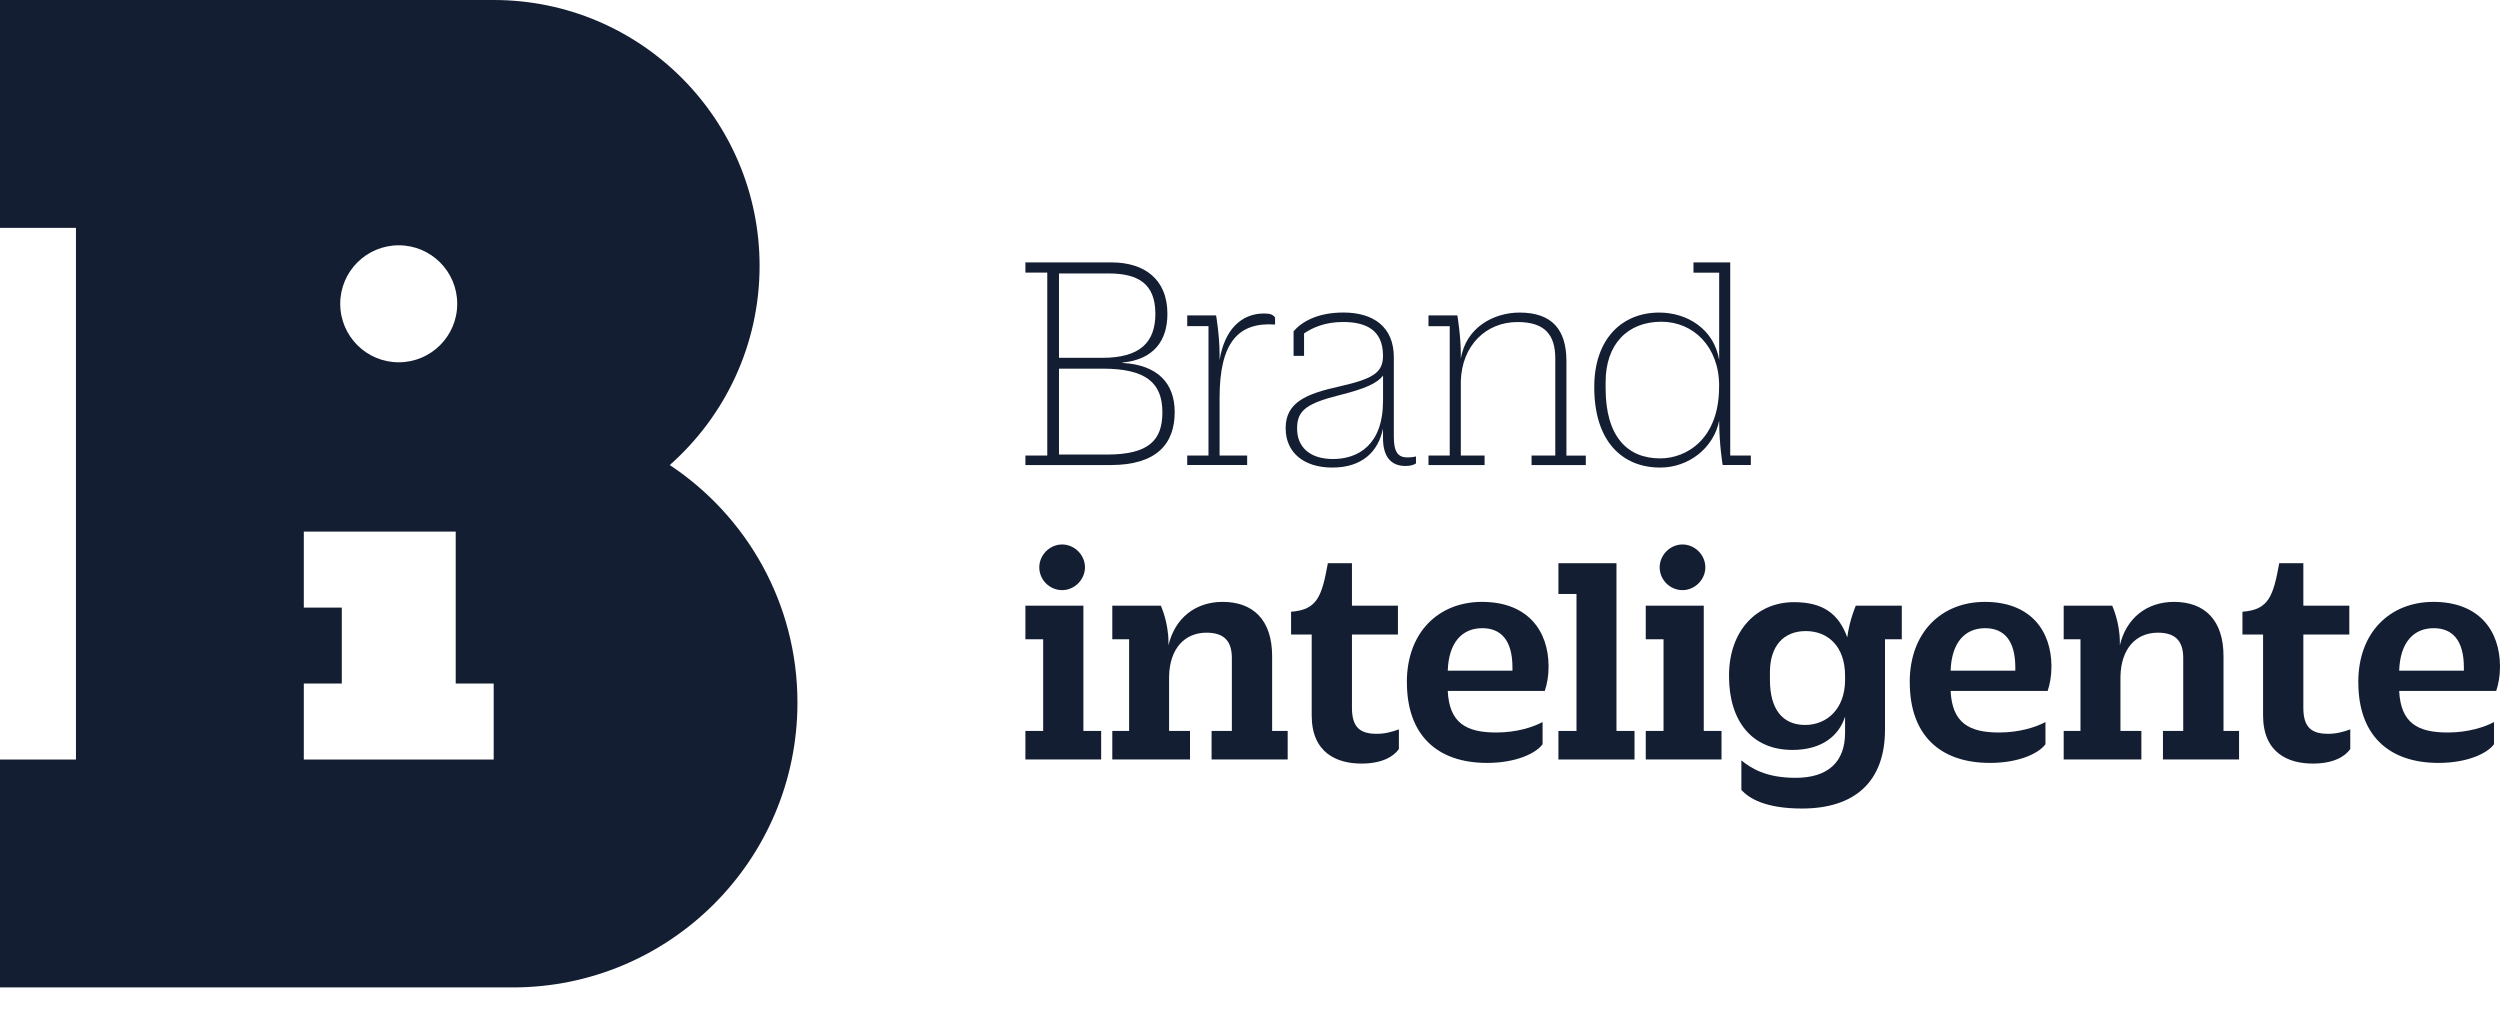
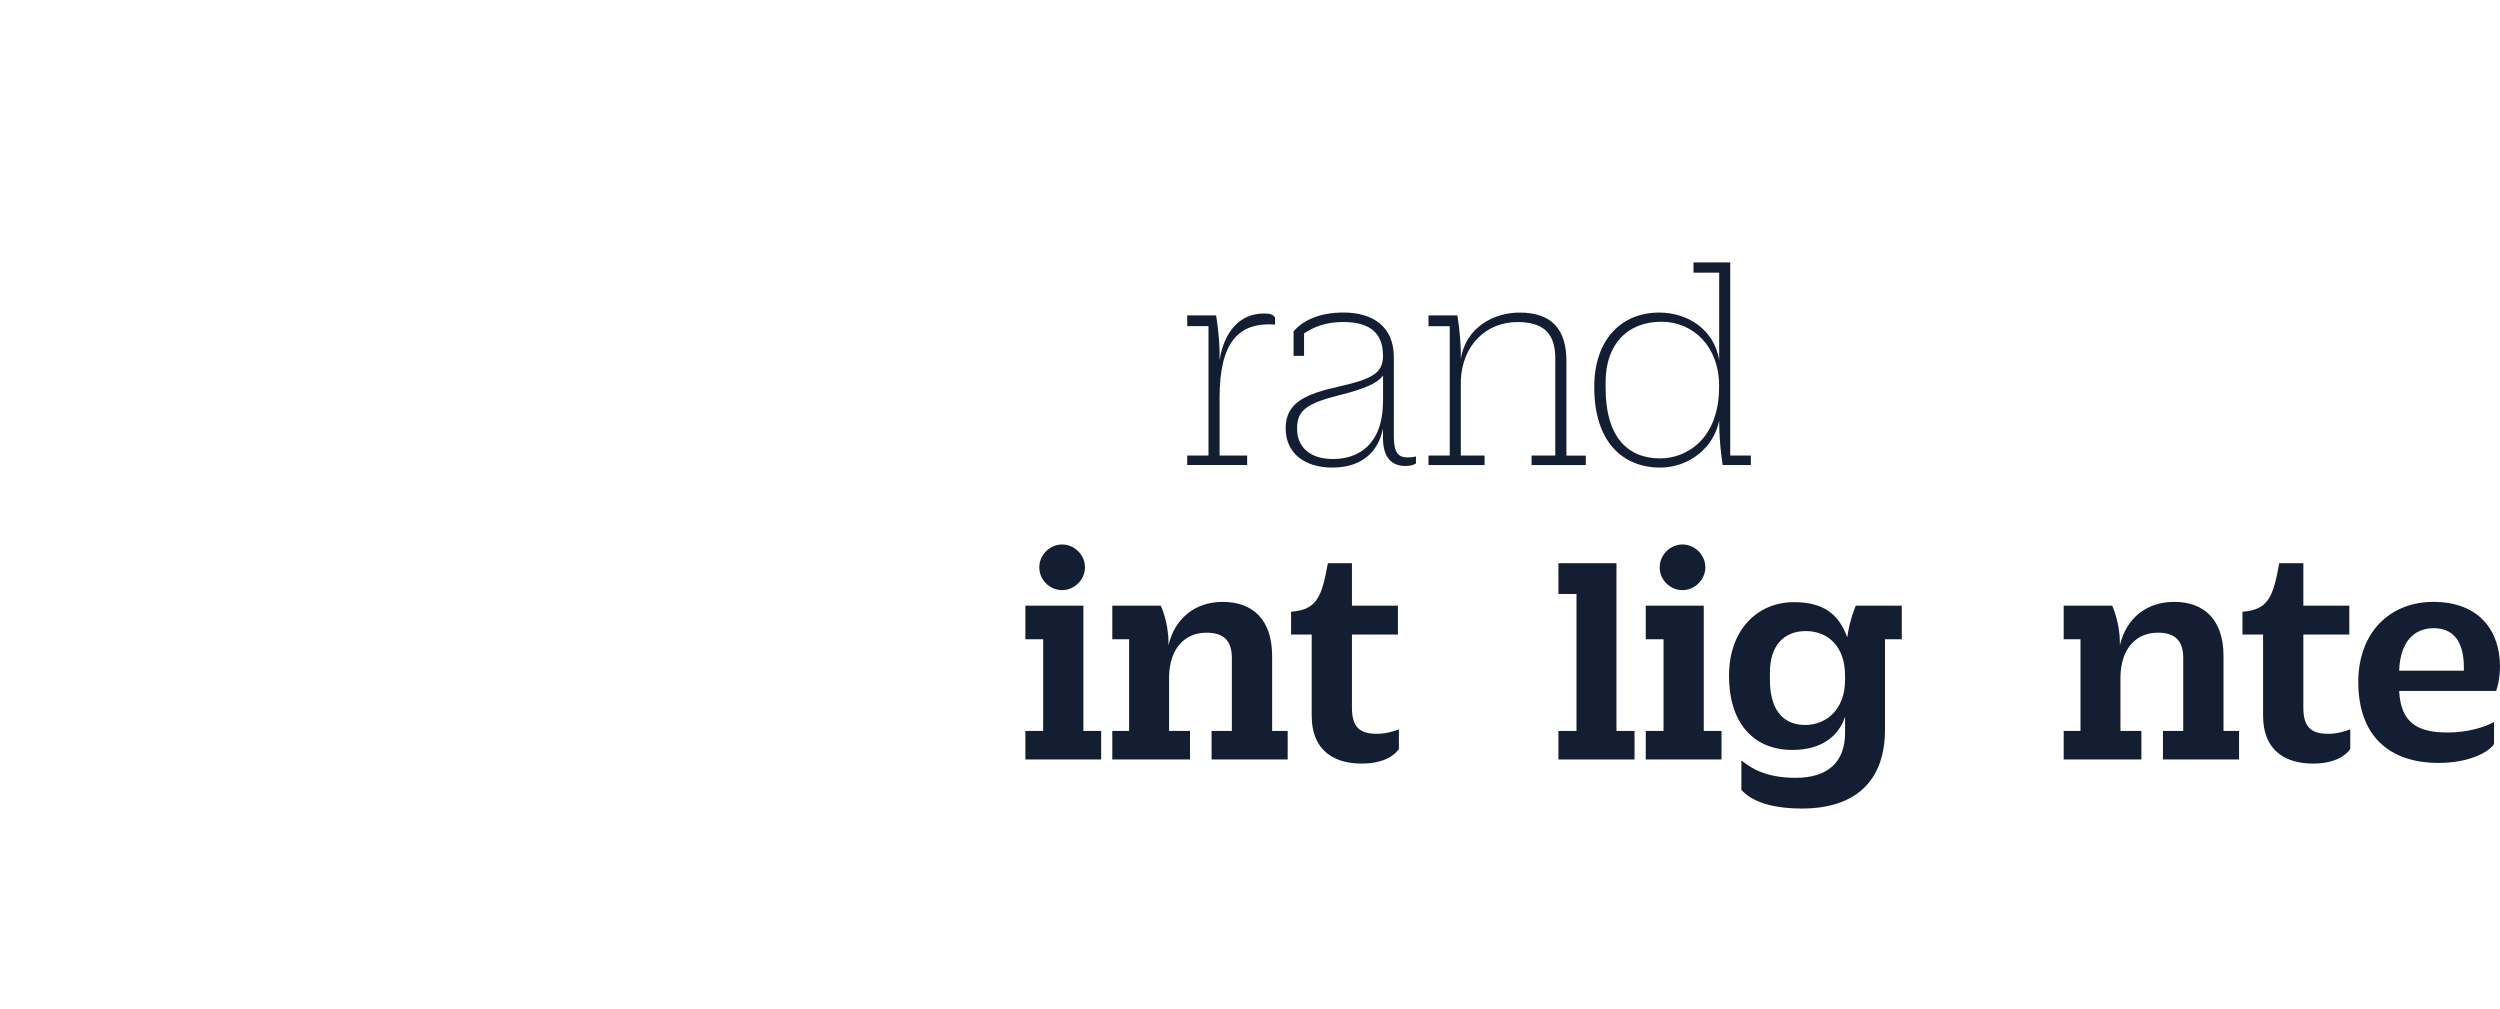
<svg xmlns="http://www.w3.org/2000/svg" width="109" height="44" viewBox="0 0 109 44" fill="none">
-   <path d="M29.202 20.275C31.603 18.152 33.118 15.047 33.118 11.591C33.116 5.189 27.927 0 21.527 0H0V9.935H3.312V33.117H0V43.052H22.352C29.209 43.052 34.769 37.493 34.769 30.634C34.769 26.308 32.557 22.498 29.2 20.275H29.202ZM17.385 10.695C18.793 10.695 19.935 11.837 19.935 13.246C19.935 14.655 18.793 15.796 17.385 15.796C15.976 15.796 14.834 14.655 14.834 13.246C14.834 11.837 15.976 10.695 17.385 10.695ZM21.525 33.115H13.246V29.803H14.902V26.49H13.246V23.178H19.869V29.801H21.525V33.113V33.115Z" fill="#141E32" />
-   <path d="M44.705 11.441H48.465C49.876 11.441 50.899 12.159 50.899 13.681C50.899 14.843 50.318 15.672 48.937 15.809V15.824C50.471 15.906 51.217 16.708 51.217 17.967C51.217 19.35 50.429 20.276 48.425 20.276H44.707V19.862H45.661V11.885H44.707V11.443L44.705 11.441ZM48.065 15.601C49.739 15.601 50.374 14.896 50.374 13.679C50.374 12.365 49.614 11.923 48.343 11.923H46.172V15.601H48.067H48.065ZM48.273 19.818C50.099 19.818 50.68 19.182 50.68 17.98C50.68 16.694 49.974 16.073 48.067 16.073H46.172V19.818H48.273Z" fill="#141E32" />
  <path d="M51.763 13.75H53.022C53.022 13.75 53.174 14.649 53.174 15.437V15.7C53.382 14.401 54.1 13.668 55.109 13.668C55.399 13.668 55.509 13.723 55.593 13.847V14.15C54.003 14.039 53.174 14.91 53.174 17.344V19.86H54.376V20.274H51.763V19.86H52.69V14.22H51.763V13.75Z" fill="#141E32" />
  <path d="M56.402 14.441C56.747 14.041 57.425 13.626 58.573 13.626C59.859 13.626 60.771 14.234 60.771 15.575V19.045C60.771 19.723 60.964 19.944 61.364 19.944C61.516 19.944 61.627 19.929 61.737 19.902V20.205C61.655 20.26 61.516 20.317 61.28 20.317C60.672 20.317 60.299 19.944 60.299 19.1V18.685C60.093 19.694 59.388 20.386 58.087 20.386C56.884 20.386 56.055 19.763 56.055 18.672V18.658C56.055 17.525 56.996 17.165 58.35 16.86C59.83 16.527 60.299 16.266 60.299 15.519V15.504C60.299 14.357 59.512 14.039 58.558 14.039C57.783 14.039 57.244 14.275 56.857 14.536V15.517H56.4V14.439L56.402 14.441ZM60.301 17.483V16.378C60.038 16.71 59.541 16.944 58.379 17.234C57.023 17.58 56.554 17.87 56.554 18.658V18.7C56.554 19.474 57.093 20.013 58.116 20.013C59.221 20.013 60.299 19.392 60.299 17.483H60.301Z" fill="#141E32" />
  <path d="M66.774 19.86H67.81V15.63C67.81 14.594 67.354 14.041 66.166 14.041C64.783 14.041 63.747 15.064 63.692 16.599V19.862H64.728V20.276H62.282V19.862H63.208V14.222H62.282V13.752H63.541C63.541 13.752 63.692 14.651 63.692 15.438V15.647C63.913 14.251 65.157 13.628 66.25 13.628C67.673 13.628 68.296 14.375 68.296 15.744V19.864H69.141V20.278H66.776V19.864L66.774 19.86Z" fill="#141E32" />
  <path d="M73.834 11.441H75.438V19.86H76.337V20.275H75.108C75.108 20.275 74.956 19.376 74.956 18.34C74.72 19.529 73.63 20.386 72.385 20.386C70.726 20.386 69.51 19.239 69.51 16.889V16.862C69.51 14.816 70.684 13.628 72.343 13.628C73.56 13.628 74.735 14.346 74.956 15.702V11.887H73.836V11.445L73.834 11.441ZM74.954 16.875V16.82C74.954 15.119 73.834 14.028 72.438 14.028C70.958 14.028 70.005 15.009 70.005 16.655V16.931C70.005 19.005 70.931 19.986 72.382 19.986C73.544 19.986 74.952 19.129 74.952 16.876L74.954 16.875Z" fill="#141E32" />
  <path d="M44.705 26.408H47.236V31.869H48.01V33.113H44.707V31.869H45.482V27.873H44.707V26.408H44.705ZM45.313 24.735C45.313 24.195 45.77 23.739 46.309 23.739C46.848 23.739 47.305 24.195 47.305 24.735C47.305 25.273 46.848 25.73 46.309 25.73C45.77 25.73 45.313 25.288 45.313 24.735Z" fill="#141E32" />
  <path d="M52.825 31.869H53.709V28.69C53.709 27.93 53.349 27.585 52.604 27.585C51.663 27.585 50.999 28.262 50.972 29.492V31.869H51.884V33.113H48.496V31.869H49.229V27.873H48.496V26.408H50.612C50.612 26.408 50.945 27.126 50.945 27.997V28.136C51.221 26.962 52.107 26.242 53.309 26.242C54.623 26.242 55.465 27.016 55.465 28.606V31.869H56.143V33.113H52.825V31.869Z" fill="#141E32" />
  <path d="M57.19 31.192V27.667H56.291V26.671C57.438 26.589 57.632 25.994 57.895 24.556H58.945V26.408H60.95V27.667H58.945V30.861C58.945 31.718 59.305 31.994 60.023 31.994C60.396 31.994 60.687 31.911 60.992 31.8V32.657C60.771 32.975 60.274 33.292 59.36 33.292C58.282 33.292 57.19 32.823 57.19 31.192Z" fill="#141E32" />
-   <path d="M61.339 29.753V29.739C61.339 27.555 62.735 26.242 64.615 26.242C66.606 26.242 67.518 27.5 67.518 29.061C67.518 29.49 67.449 29.835 67.352 30.126H63.122C63.191 31.522 63.924 31.937 65.238 31.937C66.122 31.937 66.855 31.701 67.257 31.48V32.448C66.966 32.848 66.095 33.263 64.838 33.263C62.654 33.263 61.341 32.046 61.341 29.751L61.339 29.753ZM63.122 29.242H65.943V29.103C65.943 27.901 65.431 27.389 64.629 27.389C63.745 27.389 63.164 28.012 63.122 29.242Z" fill="#141E32" />
  <path d="M67.947 24.556H70.478V31.869H71.265V33.114H67.947V31.869H68.735V25.897H67.947V24.556Z" fill="#141E32" />
  <path d="M71.753 26.408H74.284V31.869H75.058V33.113H71.755V31.869H72.53V27.873H71.755V26.408H71.753ZM72.362 24.735C72.362 24.195 72.818 23.739 73.357 23.739C73.896 23.739 74.353 24.195 74.353 24.735C74.353 25.273 73.896 25.73 73.357 25.73C72.818 25.73 72.362 25.288 72.362 24.735Z" fill="#141E32" />
  <path d="M75.924 34.44V33.153C76.339 33.486 76.975 33.913 78.289 33.913C79.685 33.913 80.445 33.236 80.445 31.951V31.246C80.169 32.103 79.409 32.697 78.15 32.697C76.381 32.697 75.385 31.438 75.385 29.476V29.461C75.385 27.484 76.602 26.254 78.219 26.254C79.491 26.254 80.169 26.766 80.541 27.789C80.638 27.029 80.914 26.406 80.914 26.406H82.918V27.871H82.186V31.81C82.186 34.09 80.859 35.252 78.565 35.252C76.975 35.252 76.255 34.81 75.924 34.438V34.44ZM80.445 29.643V29.465C80.445 28.166 79.685 27.515 78.731 27.515C77.777 27.515 77.169 28.151 77.169 29.313V29.645C77.169 30.89 77.695 31.608 78.704 31.608C79.644 31.608 80.445 30.917 80.445 29.645V29.643Z" fill="#141E32" />
-   <path d="M83.264 29.753V29.739C83.264 27.555 84.66 26.242 86.54 26.242C88.531 26.242 89.443 27.5 89.443 29.061C89.443 29.49 89.374 29.835 89.277 30.126H85.047C85.117 31.522 85.849 31.937 87.163 31.937C88.047 31.937 88.78 31.701 89.182 31.48V32.448C88.891 32.848 88.02 33.263 86.763 33.263C84.579 33.263 83.266 32.046 83.266 29.751L83.264 29.753ZM85.047 29.242H87.868V29.103C87.868 27.901 87.356 27.389 86.554 27.389C85.67 27.389 85.089 28.012 85.047 29.242Z" fill="#141E32" />
  <path d="M94.305 31.869H95.189V28.69C95.189 27.93 94.829 27.585 94.084 27.585C93.143 27.585 92.48 28.262 92.452 29.492V31.869H93.364V33.113H89.977V31.869H90.709V27.873H89.977V26.408H92.092C92.092 26.408 92.425 27.126 92.425 27.997V28.136C92.701 26.962 93.587 26.242 94.789 26.242C96.103 26.242 96.945 27.016 96.945 28.606V31.869H97.623V33.113H94.305V31.869Z" fill="#141E32" />
  <path d="M98.67 31.192V27.667H97.771V26.671C98.918 26.589 99.112 25.994 99.375 24.556H100.426V26.408H102.43V27.667H100.426V30.861C100.426 31.718 100.786 31.994 101.504 31.994C101.876 31.994 102.167 31.911 102.472 31.8V32.657C102.251 32.975 101.754 33.292 100.84 33.292C99.762 33.292 98.67 32.823 98.67 31.192Z" fill="#141E32" />
  <path d="M102.821 29.753V29.739C102.821 27.555 104.217 26.242 106.097 26.242C108.088 26.242 109 27.5 109 29.061C109 29.49 108.931 29.835 108.834 30.126H104.604C104.674 31.522 105.406 31.937 106.72 31.937C107.604 31.937 108.337 31.701 108.739 31.48V32.448C108.448 32.848 107.577 33.263 106.32 33.263C104.136 33.263 102.823 32.046 102.823 29.751L102.821 29.753ZM104.604 29.242H107.425V29.103C107.425 27.901 106.914 27.389 106.111 27.389C105.227 27.389 104.646 28.012 104.604 29.242Z" fill="#141E32" />
</svg>